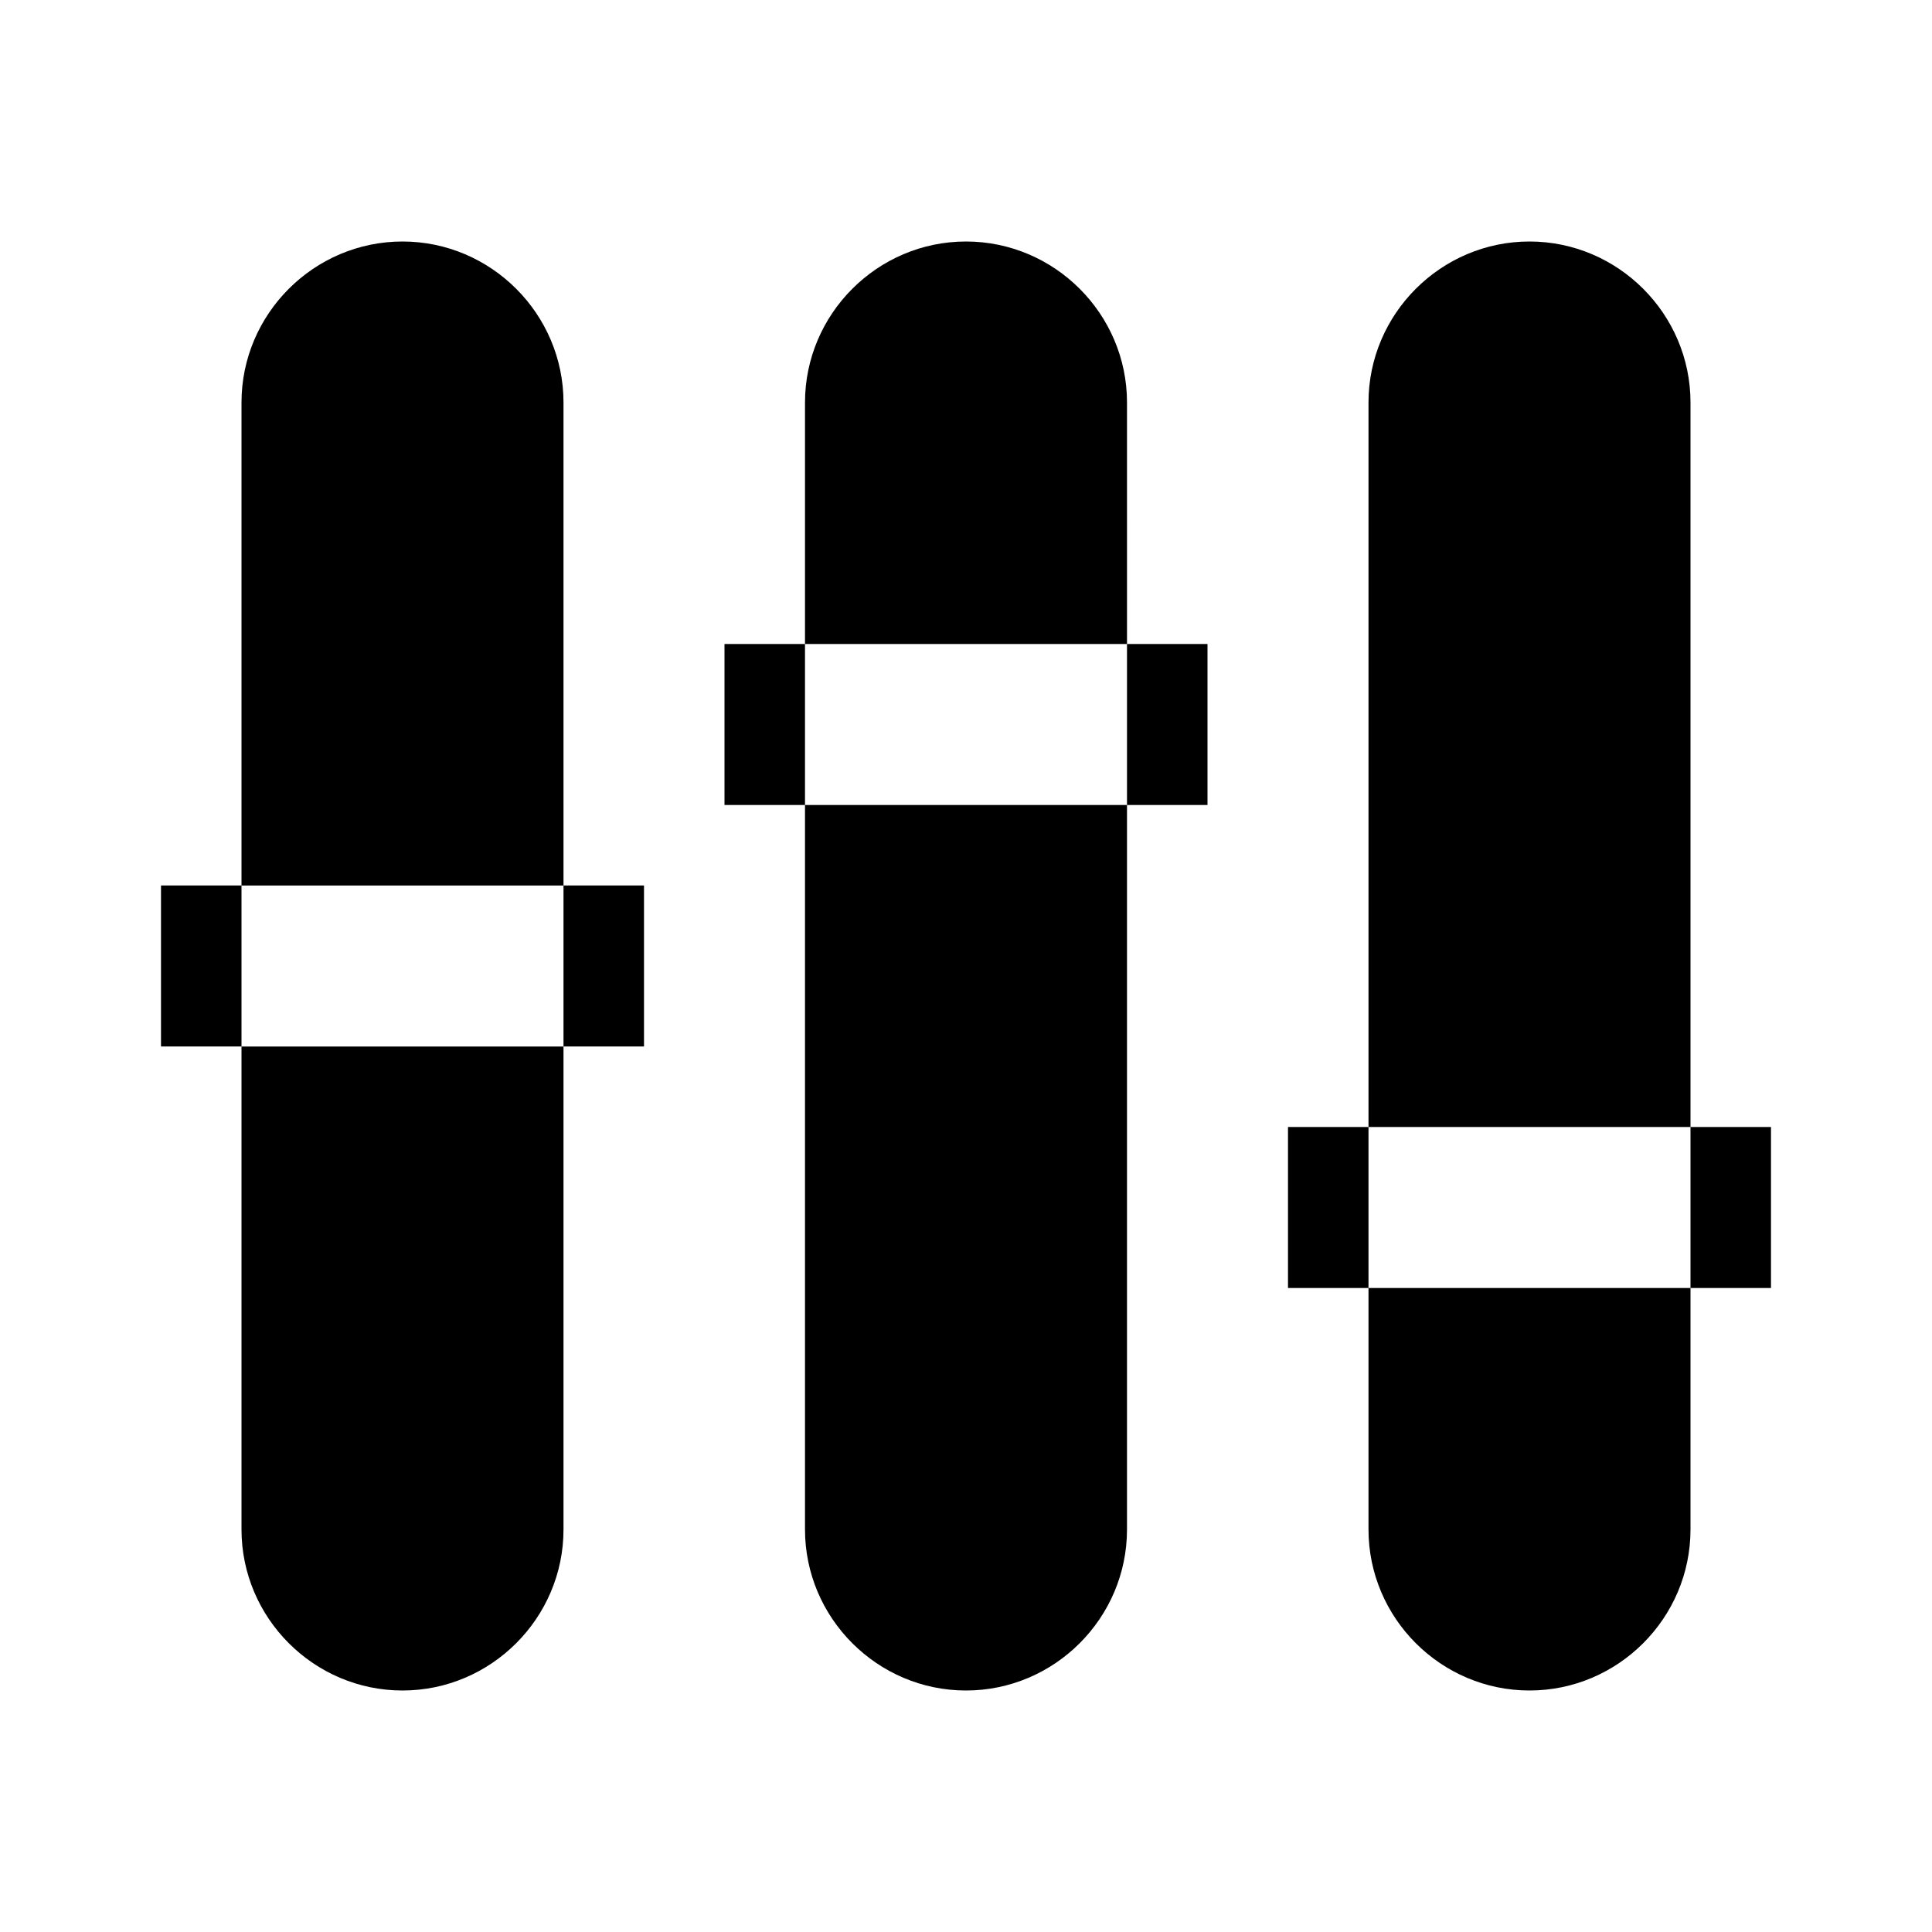
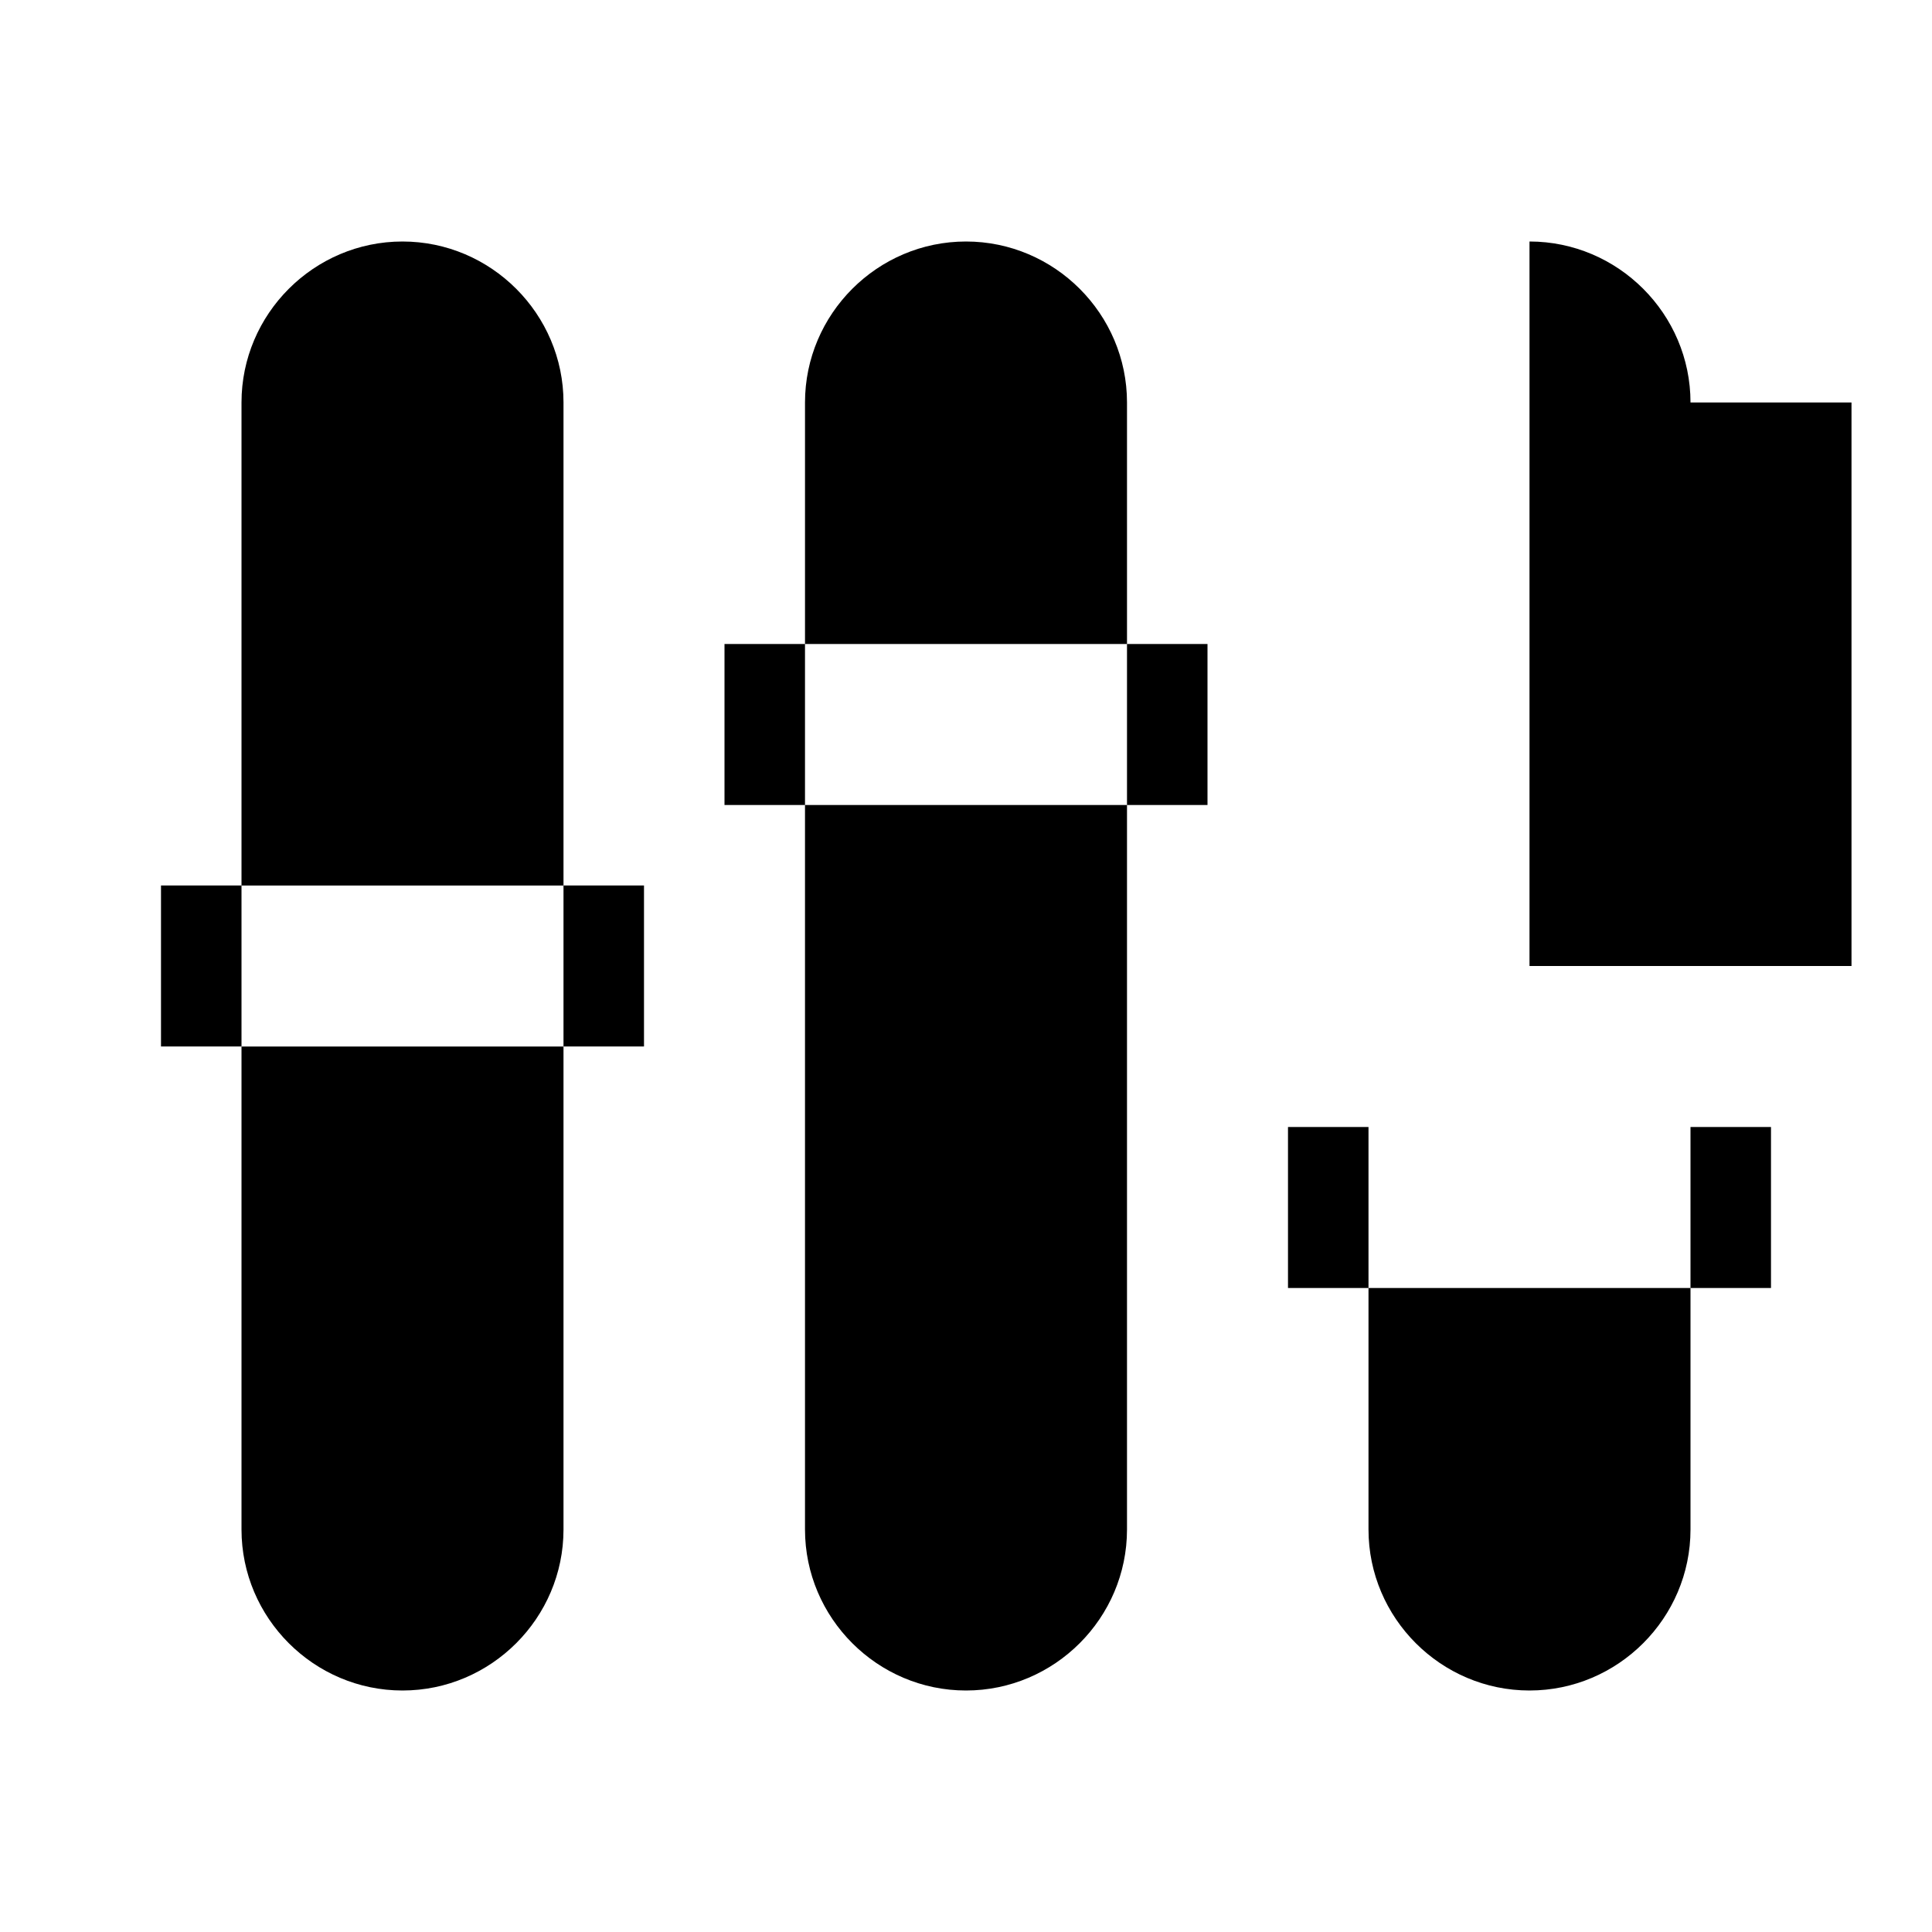
<svg xmlns="http://www.w3.org/2000/svg" viewBox="0 0 24 24">
-   <path d="M3 13h4v6c0 1.1-.9 2-2 2s-2-.9-2-2v-6zm4-8c0-1.1-.9-2-2-2s-2 .9-2 2v6h4V5zm7 0c0-1.1-.9-2-2-2s-2 .9-2 2v3h4V5zm-4 14c0 1.1.9 2 2 2s2-.9 2-2v-9h-4v9zM21 5c0-1.1-.9-2-2-2s-2 .9-2 2v9h4V5zm-4 14c0 1.1.9 2 2 2s2-.9 2-2v-3h-4v3zM2 11v2h1v-2H2zm5 2h1v-2H7v2zm2-5v2h1V8H9zm5 2h1V8h-1v2zm2 4v2h1v-2h-1zm5 0v2h1v-2h-1z" />
+   <path d="M3 13h4v6c0 1.1-.9 2-2 2s-2-.9-2-2v-6zm4-8c0-1.1-.9-2-2-2s-2 .9-2 2v6h4V5zm7 0c0-1.1-.9-2-2-2s-2 .9-2 2v3h4V5zm-4 14c0 1.1.9 2 2 2s2-.9 2-2v-9h-4v9zM21 5c0-1.1-.9-2-2-2v9h4V5zm-4 14c0 1.1.9 2 2 2s2-.9 2-2v-3h-4v3zM2 11v2h1v-2H2zm5 2h1v-2H7v2zm2-5v2h1V8H9zm5 2h1V8h-1v2zm2 4v2h1v-2h-1zm5 0v2h1v-2h-1z" />
</svg>